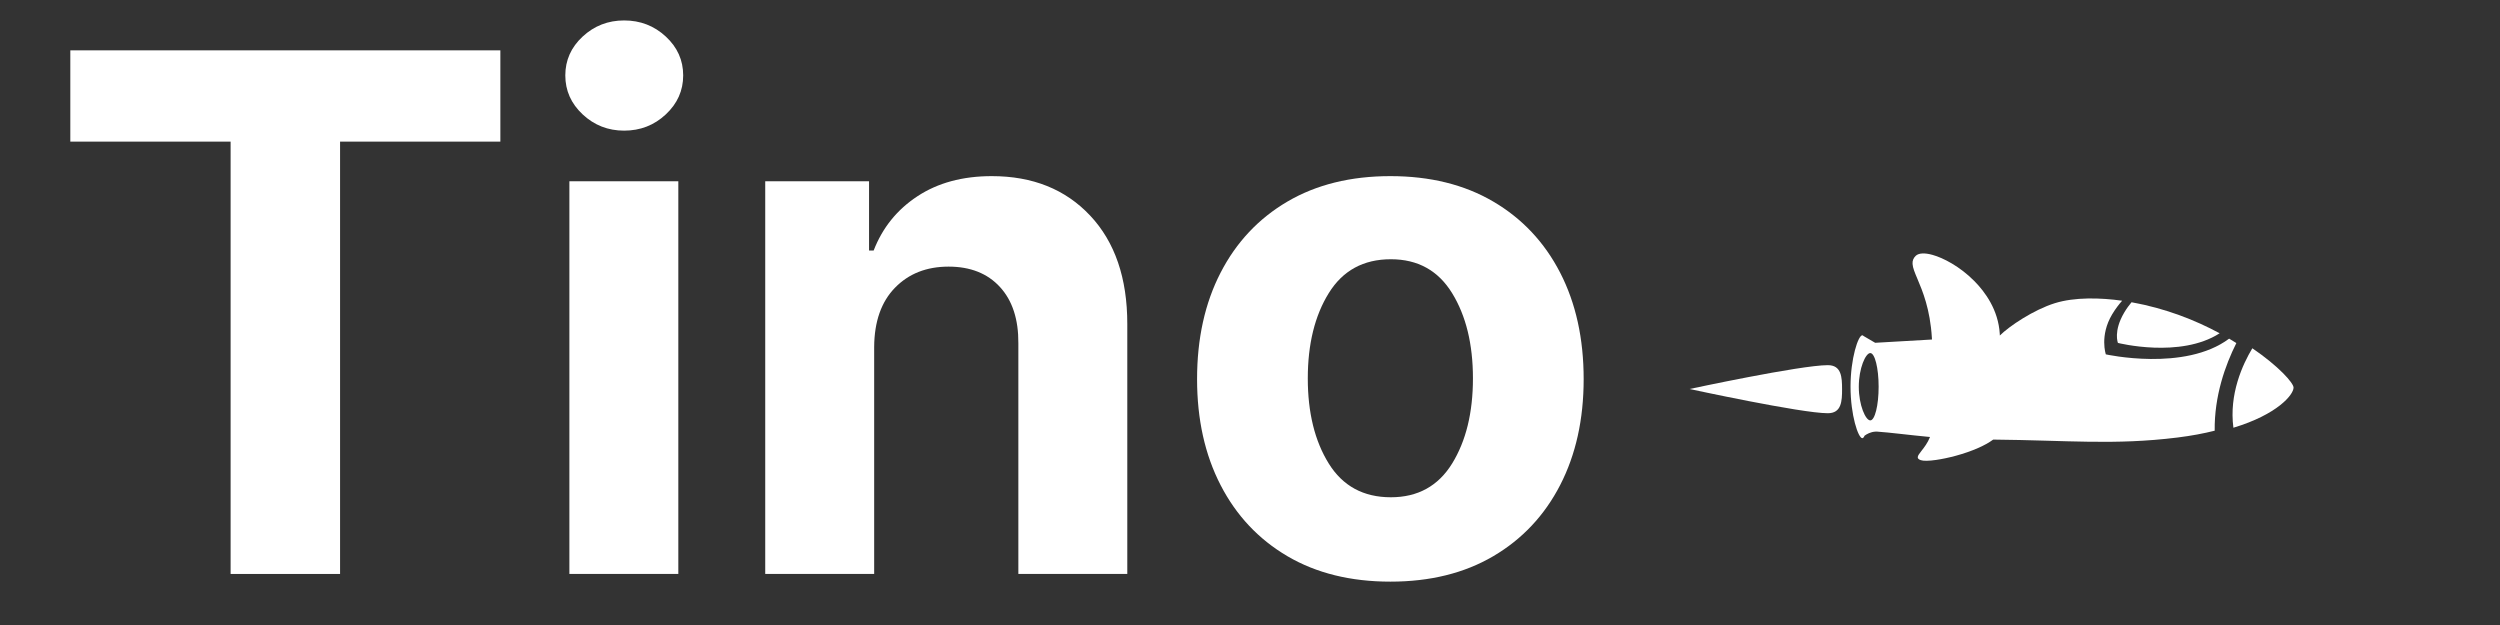
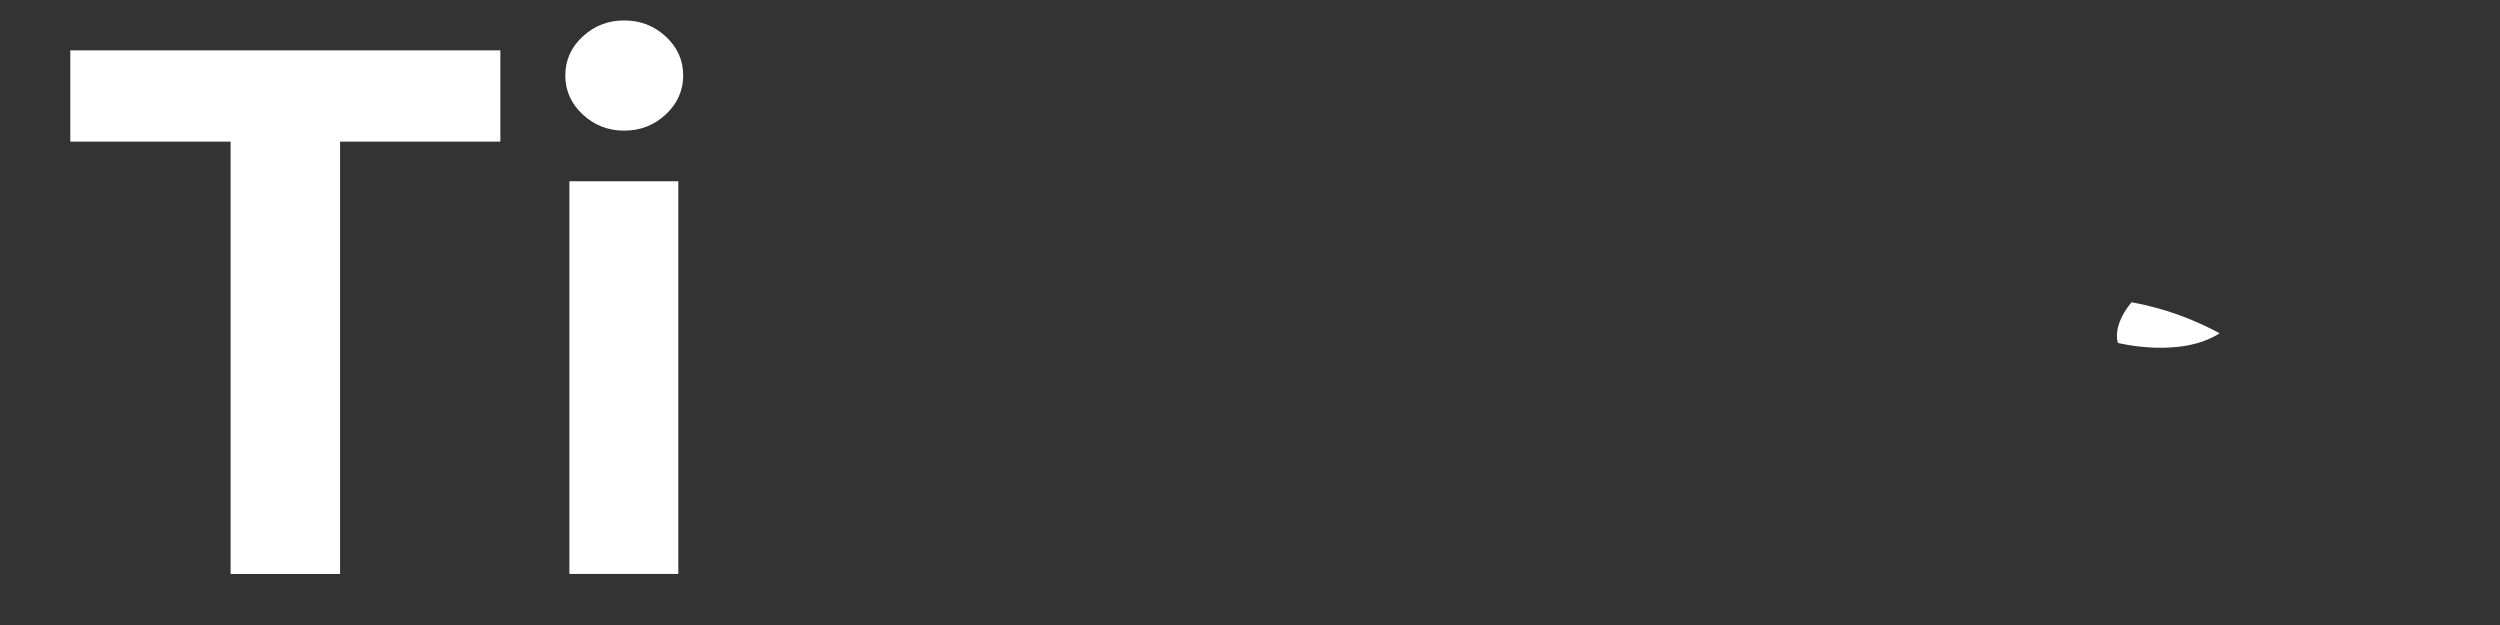
<svg xmlns="http://www.w3.org/2000/svg" width="1200" zoomAndPan="magnify" viewBox="0 0 900 225" height="300" preserveAspectRatio="xMidYMid meet" version="1.0">
  <rect x="0" y="0" width="900" height="225" fill="#333333" stroke="none" />
  <defs>
    <g />
    <clipPath id="d31f77219a">
-       <path d="M 608.145 131 L 664 131 L 664 149 L 608.145 149 Z M 608.145 131 " clip-rule="nonzero" />
-     </clipPath>
+       </clipPath>
    <clipPath id="cf6306befa">
-       <path d="M 666 91.02 L 806 91.02 L 806 166 L 666 166 Z M 666 91.02 " clip-rule="nonzero" />
+       <path d="M 666 91.02 L 806 166 L 666 166 Z M 666 91.02 " clip-rule="nonzero" />
    </clipPath>
    <clipPath id="4110b820df">
-       <path d="M 803 125 L 825.645 125 L 825.645 154 L 803 154 Z M 803 125 " clip-rule="nonzero" />
-     </clipPath>
+       </clipPath>
  </defs>
  <g clip-path="url(#d31f77219a)">
    <path fill="#ffffff" d="M 658.02 131.457 C 648.168 131.457 608.254 140.039 608.254 140.039 C 608.254 140.039 648.43 148.762 658.02 148.762 C 662.953 148.762 663.152 144.422 663.145 140.09 C 663.137 135.77 662.938 131.457 658.02 131.457 Z M 658.02 131.457 " fill-opacity="1" fill-rule="nonzero" />
  </g>
  <path fill="#ffffff" d="M 762.457 123.453 C 762.457 123.453 784.863 129.133 799.07 119.98 C 790.41 115.293 779.672 111.02 767.352 108.809 C 766.539 109.785 765.609 111.023 764.75 112.469 C 760.723 119.246 762.457 123.453 762.457 123.453 Z M 762.457 123.453 " fill-opacity="1" fill-rule="nonzero" />
  <g clip-path="url(#cf6306befa)">
-     <path fill="#ffffff" d="M 805.09 123.5 C 804.25 122.969 803.383 122.438 802.488 121.91 C 786.492 133.891 758.102 127.57 758.102 127.57 C 758.102 127.57 755.797 120.855 760.363 113.184 C 761.582 111.137 762.926 109.445 763.969 108.262 C 756.188 107.16 746.887 106.914 739.727 109.152 C 732.078 111.539 723.324 117.422 719.941 120.785 C 719.934 120.578 719.926 120.367 719.914 120.152 C 719.398 111.578 714.637 105.082 710.727 101.145 C 705.488 95.867 699.559 92.844 695.754 91.77 C 692.898 90.965 690.742 91.078 689.68 92.082 C 688.816 92.898 688.445 93.828 688.52 95.008 C 688.602 96.438 689.305 98.102 690.281 100.414 C 692.105 104.734 694.859 111.273 695.477 121.613 C 695.488 121.816 695.5 122.023 695.508 122.227 L 675.059 123.406 L 670.871 120.957 C 670.727 120.793 670.582 120.703 670.434 120.703 C 668.969 120.703 666.191 128.996 666.191 139.223 C 666.191 149.453 668.969 157.746 670.434 157.746 C 670.719 157.746 670.992 157.426 671.25 156.844 C 672.008 156.289 673.402 155.473 675.141 155.387 C 675.363 155.375 675.594 155.371 675.828 155.387 C 680.266 155.68 687.137 156.602 694.805 157.316 C 693.973 159.441 692.711 161.055 691.754 162.281 C 690.957 163.301 690.387 164.035 690.387 164.617 C 690.387 165.066 690.734 165.395 691.477 165.652 C 692.434 165.984 694.344 165.957 697.004 165.574 C 700.945 165.008 707.055 163.555 712.375 161.168 C 714.102 160.395 715.973 159.414 717.555 158.25 C 744.328 158.504 761.145 160.328 783.918 157.504 C 788.934 156.883 793.371 156.039 797.289 155.051 C 797.129 142.578 801.082 131.484 805.09 123.5 Z M 673.297 151.344 C 671.637 151.344 669.168 145.918 669.168 139.223 C 669.168 132.527 671.637 127.102 673.297 127.102 C 674.957 127.102 676.305 132.531 676.305 139.223 C 676.309 145.918 674.957 151.344 673.297 151.344 Z M 673.297 151.344 " fill-opacity="1" fill-rule="nonzero" />
-   </g>
+     </g>
  <g clip-path="url(#4110b820df)">
    <path fill="#ffffff" d="M 810.84 125.379 C 807.312 131.242 802.43 141.887 804.023 153.984 C 819.859 149.199 825.68 142.098 825.68 139.523 C 825.68 137.891 820.324 131.824 810.84 125.379 Z M 810.84 125.379 " fill-opacity="1" fill-rule="nonzero" />
  </g>
  <g fill="#ffffff" fill-opacity="1">
    <g transform="translate(16.113, 206.625)">
      <g>
        <path d="M 9.203 -155.641 L 9.203 -188.5 L 164.016 -188.5 L 164.016 -155.641 L 106.312 -155.641 L 106.312 0 L 66.906 0 L 66.906 -155.641 Z M 9.203 -155.641 " />
      </g>
    </g>
  </g>
  <g fill="#ffffff" fill-opacity="1">
    <g transform="translate(189.338, 206.625)">
      <g>
        <path d="M 15.641 0 L 15.641 -141.375 L 54.859 -141.375 L 54.859 0 Z M 35.344 -159.594 C 29.57 -159.594 24.598 -161.539 20.422 -165.438 C 16.254 -169.332 14.172 -174.016 14.172 -179.484 C 14.172 -184.941 16.254 -189.602 20.422 -193.469 C 24.598 -197.332 29.57 -199.266 35.344 -199.266 C 41.176 -199.266 46.176 -197.332 50.344 -193.469 C 54.52 -189.602 56.609 -184.941 56.609 -179.484 C 56.609 -174.016 54.52 -169.332 50.344 -165.438 C 46.176 -161.539 41.176 -159.594 35.344 -159.594 Z M 35.344 -159.594 " />
      </g>
    </g>
  </g>
  <g fill="#ffffff" fill-opacity="1">
    <g transform="translate(259.842, 206.625)">
      <g>
-         <path d="M 54.859 -81.734 L 54.859 0 L 15.641 0 L 15.641 -141.375 L 53.016 -141.375 L 53.016 -116.438 L 54.672 -116.438 C 57.859 -124.656 63.117 -131.172 70.453 -135.984 C 77.785 -140.805 86.703 -143.219 97.203 -143.219 C 111.922 -143.219 123.727 -138.477 132.625 -129 C 141.531 -119.52 145.984 -106.523 145.984 -90.016 L 145.984 0 L 106.766 0 L 106.766 -83.016 C 106.828 -91.672 104.617 -98.438 100.141 -103.312 C 95.66 -108.195 89.492 -110.641 81.641 -110.641 C 73.723 -110.641 67.297 -108.109 62.359 -103.047 C 57.422 -97.984 54.922 -90.879 54.859 -81.734 Z M 54.859 -81.734 " />
-       </g>
+         </g>
    </g>
  </g>
  <g fill="#ffffff" fill-opacity="1">
    <g transform="translate(421.009, 206.625)">
      <g>
-         <path d="M 79.531 2.766 C 65.227 2.766 52.875 -0.285 42.469 -6.391 C 32.07 -12.504 24.051 -21.035 18.406 -31.984 C 12.758 -42.93 9.938 -55.648 9.938 -70.141 C 9.938 -84.742 12.758 -97.52 18.406 -108.469 C 24.051 -119.426 32.07 -127.957 42.469 -134.062 C 52.875 -140.164 65.227 -143.219 79.531 -143.219 C 93.82 -143.219 106.164 -140.164 116.562 -134.062 C 126.969 -127.957 134.992 -119.426 140.641 -108.469 C 146.285 -97.52 149.109 -84.742 149.109 -70.141 C 149.109 -55.648 146.285 -42.93 140.641 -31.984 C 134.992 -21.035 126.969 -12.504 116.562 -6.391 C 106.164 -0.285 93.82 2.766 79.531 2.766 Z M 79.703 -27.609 C 89.398 -27.609 96.75 -31.656 101.75 -39.75 C 106.75 -47.852 109.25 -58.07 109.25 -70.406 C 109.25 -82.738 106.75 -92.969 101.75 -101.094 C 96.75 -109.227 89.398 -113.297 79.703 -113.297 C 69.828 -113.297 62.375 -109.227 57.344 -101.094 C 52.312 -92.969 49.797 -82.738 49.797 -70.406 C 49.797 -58.07 52.312 -47.852 57.344 -39.75 C 62.375 -31.656 69.828 -27.609 79.703 -27.609 Z M 79.703 -27.609 " />
-       </g>
+         </g>
    </g>
  </g>
</svg>